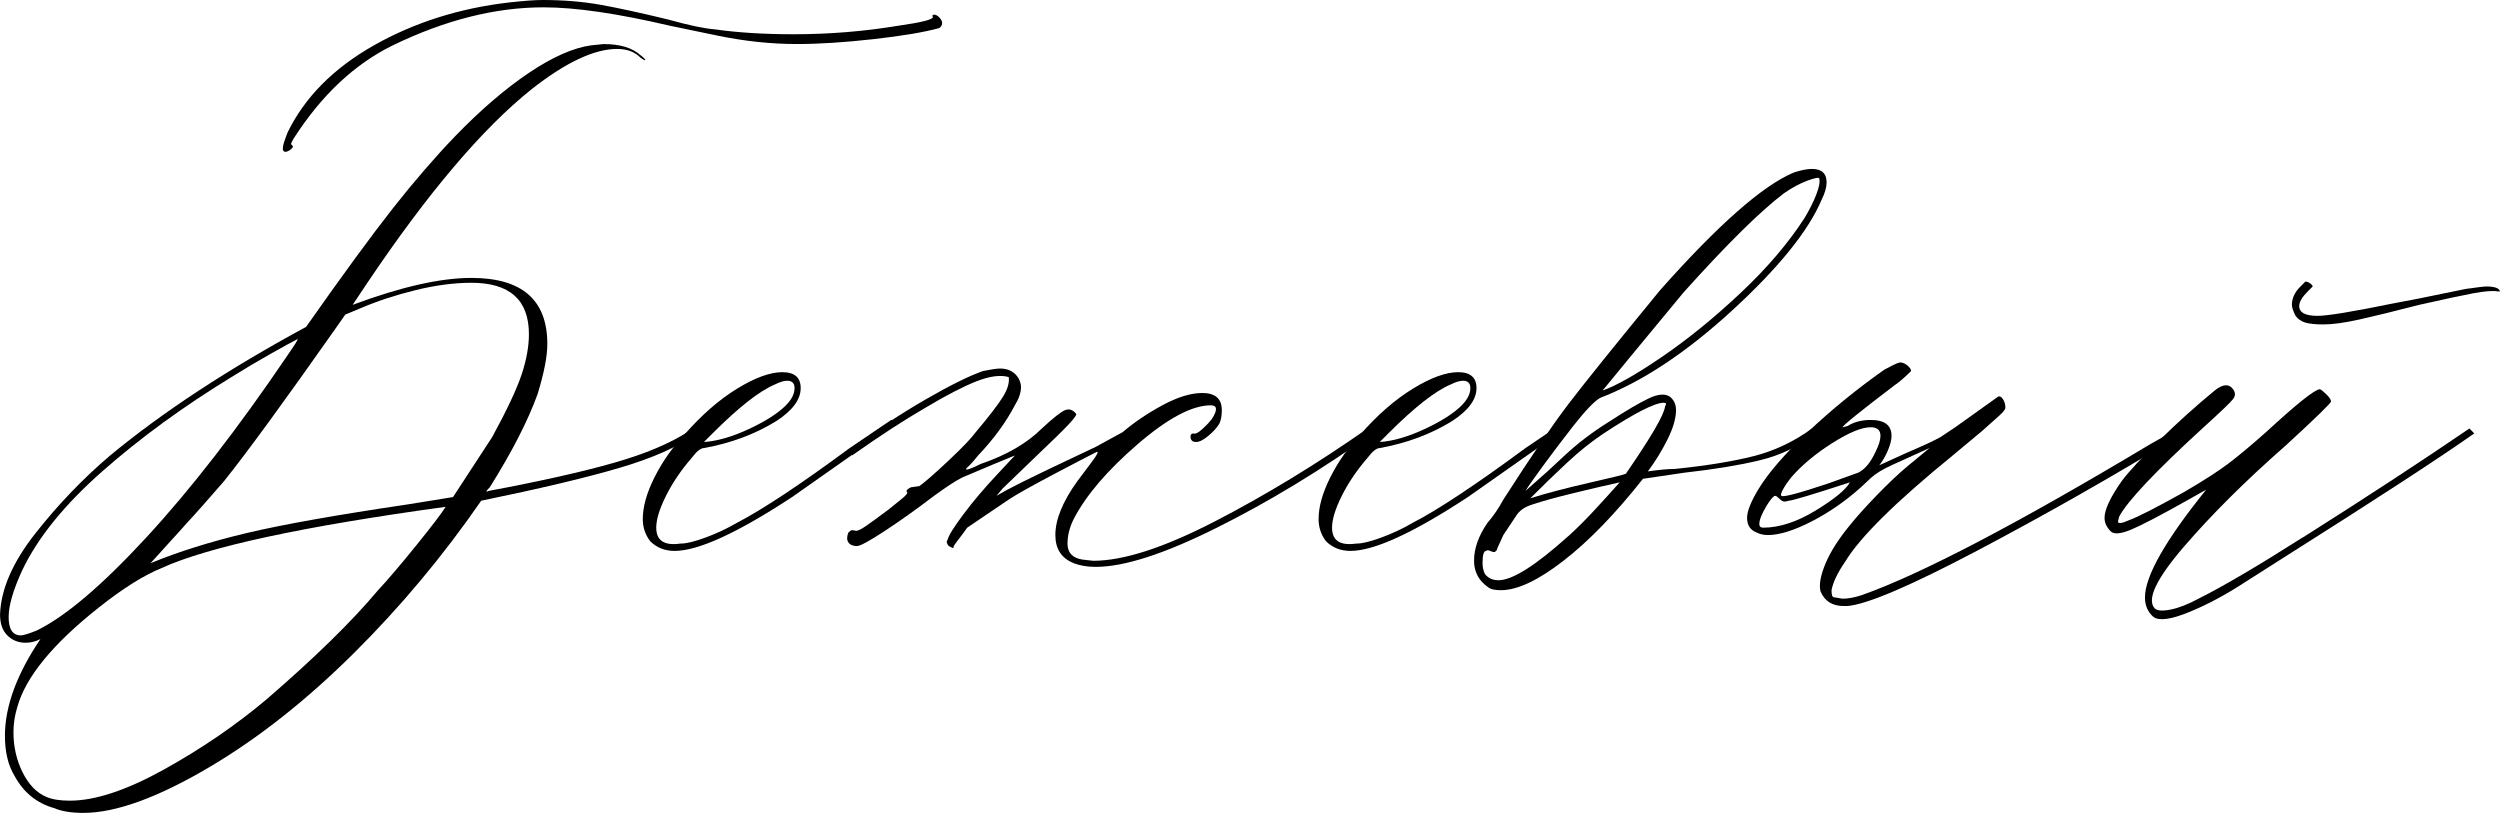
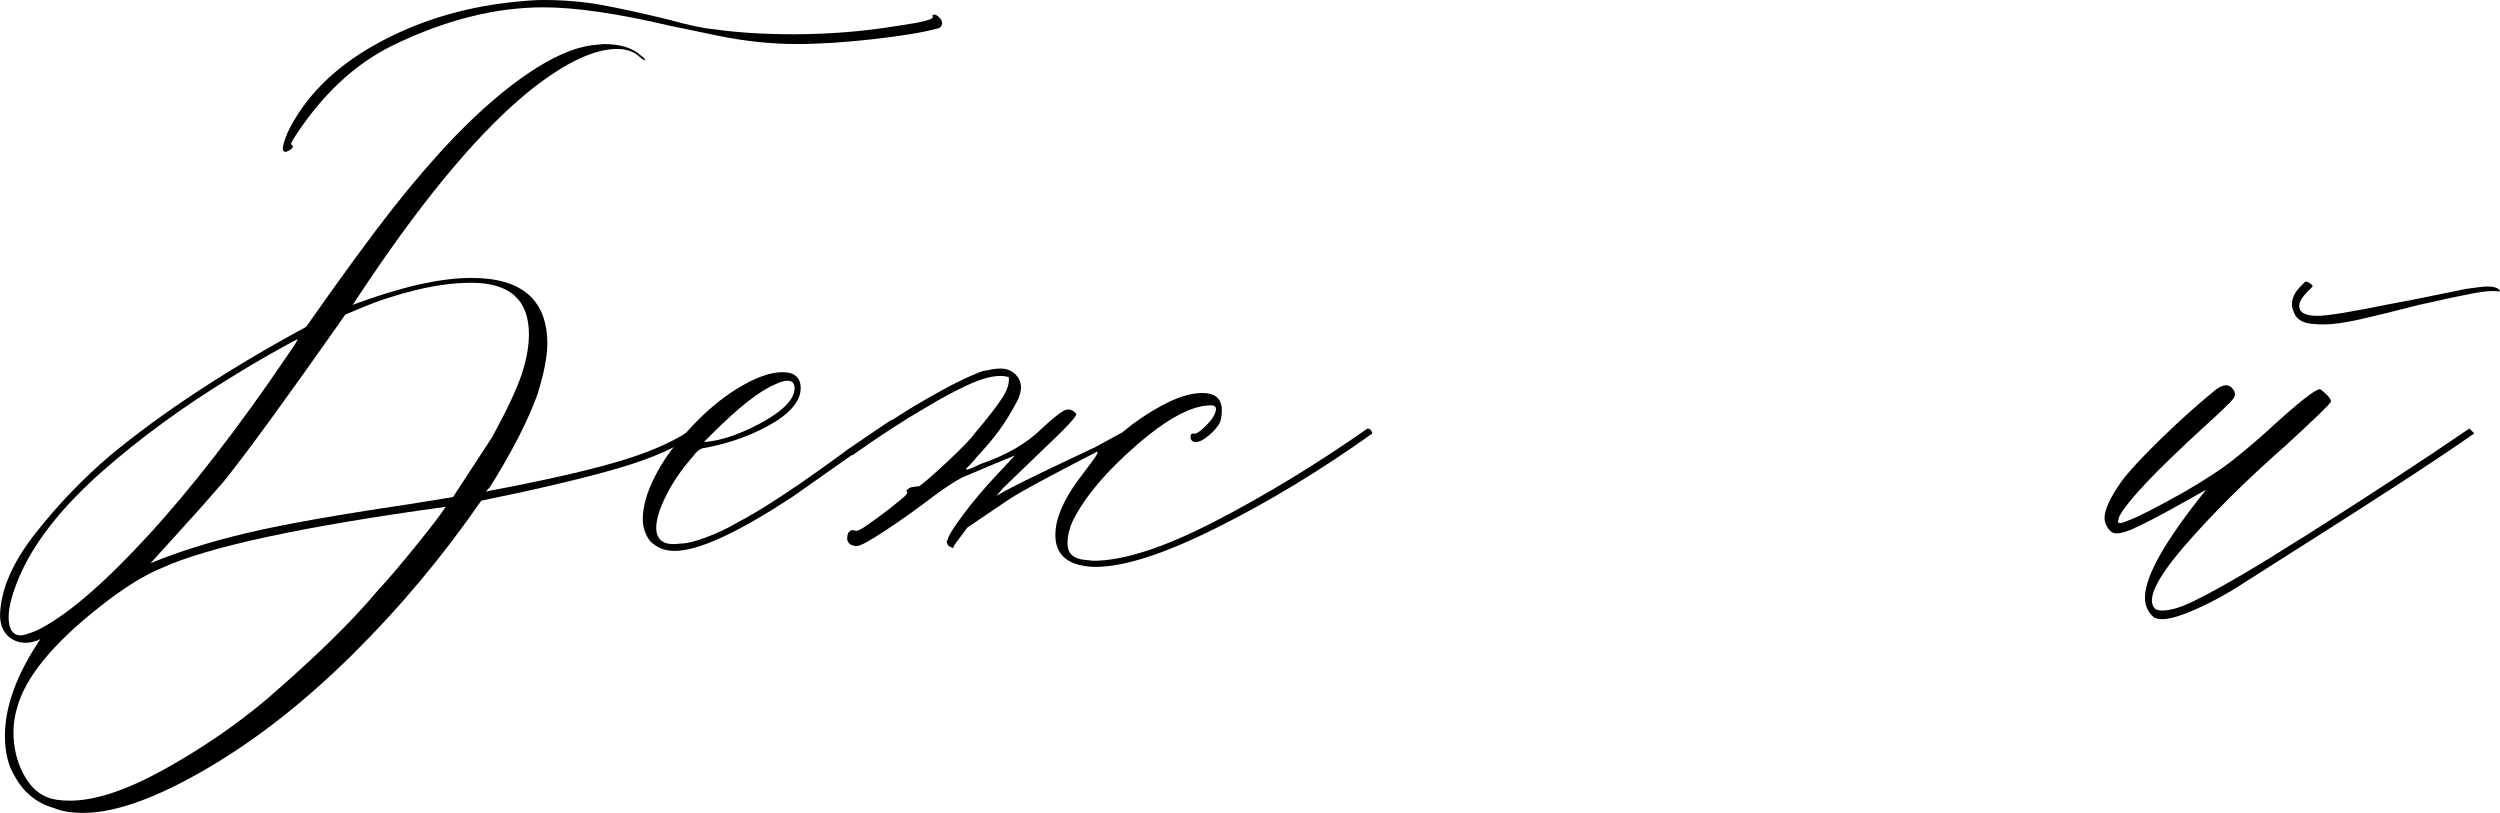
<svg xmlns="http://www.w3.org/2000/svg" xml:space="preserve" width="229.068mm" height="74.486mm" version="1.1" style="shape-rendering:geometricPrecision; text-rendering:geometricPrecision; image-rendering:optimizeQuality; fill-rule:evenodd; clip-rule:evenodd" viewBox="0 0 767.04 249.42">
  <defs>
    <style type="text/css"> .fil0 {fill:black;fill-rule:nonzero} </style>
  </defs>
  <g id="Слой_x0020_1">
    <path class="fil0" d="M87.52 46.58c-0.5,0 -0.75,-0.38 -0.75,-1.13 0,-0.75 0.5,-2.38 1.5,-4.88 5.26,-10.77 14.09,-19.66 26.48,-26.67 12.4,-7.01 26.23,-11.39 41.51,-13.15 4.51,-0.5 7.89,-0.75 10.14,-0.75 6.51,0 12.52,0.5 18.03,1.5 5.51,1 12.4,2.5 20.66,4.51 6.26,1.75 11.02,2.75 14.27,3 7.01,1 15.03,1.5 24.04,1.5 11.02,0 21.79,-0.88 32.3,-2.63 7.01,-1 10.52,-1.88 10.52,-2.63 -0.25,-0.5 -0.12,-0.75 0.38,-0.75 0.5,0 1,0.25 1.5,0.75 0.75,0.75 1.06,1.44 0.94,2.07 -0.13,0.63 -0.44,1.06 -0.94,1.31 -4.51,1.25 -11.21,2.38 -20.1,3.38 -8.89,1 -16.72,1.5 -23.48,1.5 -8.01,0 -16.21,-0.88 -24.6,-2.63 -8.39,-1.75 -13.21,-2.75 -14.46,-3 -16.03,-3.76 -28.92,-5.63 -38.69,-5.63 -14.78,0 -30.18,3.88 -46.2,11.64 -11.77,5.76 -21.91,15.28 -30.43,28.55 -0.75,1.25 -1,1.88 -0.75,1.88 0,0 0.06,0.06 0.19,0.19 0.12,0.12 0.19,0.19 0.19,0.19 0.25,0.25 0.06,0.63 -0.56,1.13 -0.63,0.5 -1.19,0.75 -1.69,0.75zm-70.99 201.34c-5.26,-1.5 -9.27,-4.76 -12.02,-9.77 -2,-3.26 -3,-7.39 -3,-12.4 0,-9.01 3.63,-18.91 10.89,-29.67 -1.5,0.75 -3,1.13 -4.51,1.13 -2.25,0 -4.13,-0.75 -5.63,-2.25 -1.5,-1.5 -2.25,-3.63 -2.25,-6.39 0.25,-7.76 3.88,-16.09 10.89,-24.98 7.01,-8.89 14.65,-16.84 22.91,-23.85 16.03,-13.27 36.06,-26.42 60.1,-39.44 11.27,-16.03 20.16,-28.17 26.67,-36.44 6.51,-8.26 12.9,-15.65 19.16,-22.16 7.76,-8.01 15.28,-14.46 22.54,-19.35 7.26,-4.88 13.65,-7.7 19.16,-8.45l3.76 -0.38c5.01,0 8.76,1.13 11.27,3.38 1,0.75 1.5,1.25 1.5,1.5 0,0.25 -0.5,0 -1.5,-0.75 -1.75,-1.75 -4.13,-2.63 -7.14,-2.63 -7.01,0 -15.78,4.13 -26.29,12.4 -15.03,12.02 -31.8,31.8 -50.33,59.35l-4.51 6.76c14.77,-5.51 26.92,-8.26 36.44,-8.26 15.53,0 23.29,6.76 23.29,20.28 0,3.76 -1,8.89 -3,15.4 -3,8.26 -7.89,17.78 -14.65,28.55 -1.25,1.25 -1.38,1.63 -0.38,1.13 16.03,-3 28.86,-5.89 38.5,-8.64 9.64,-2.75 17.34,-6.01 23.1,-9.77 1,0.5 1.5,0.88 1.5,1.13 -5.01,3.76 -12.58,7.14 -22.73,10.14 -10.14,3 -24.35,6.39 -42.63,10.14 -11.77,17.03 -24.85,32.68 -39.25,46.95 -14.4,14.27 -28.99,25.79 -43.76,34.56 -16.03,9.52 -29.05,14.27 -39.07,14.27 -3.76,0 -6.76,-0.5 -9.02,-1.5zm29.68 -75.13c8.51,-3.51 18.28,-6.57 29.3,-9.2 11.02,-2.63 27.55,-5.57 49.58,-8.83l13.9 -2.25 12.02 -18.41c4.51,-8.26 7.51,-14.65 9.02,-19.16 1.5,-4.51 2.25,-8.64 2.25,-12.4 0,-10.52 -5.88,-15.78 -17.65,-15.78 -5.26,0 -10.96,0.75 -17.09,2.25 -6.14,1.5 -11.83,3.38 -17.09,5.63l-4.51 1.88 -2.63 3.76c-16.03,22.79 -27.55,38.57 -34.56,47.33 -4.76,5.51 -8.76,10.02 -12.02,13.52 0.5,-0.5 -3.01,3.38 -10.52,11.64zm-39.82 22.16c0.75,0 2.38,-0.5 4.88,-1.5 8.76,-4.26 19.97,-13.77 33.62,-28.55 13.65,-14.78 28.11,-33.43 43.39,-55.97 2.25,-3.26 3.26,-4.88 3.01,-4.88 -1.5,0.75 -4.26,2.25 -8.26,4.51 -4.01,2.25 -8.01,4.63 -12.02,7.14 -14.77,9.02 -27.98,18.66 -39.63,28.92 -11.64,10.27 -19.85,20.41 -24.6,30.43 -2.75,6.01 -4.13,10.77 -4.13,14.27 0,3.76 1.25,5.63 3.76,5.63zm7.89 49.58c1.75,0.75 4.13,1.13 7.14,1.13 7.76,0 17.4,-3.19 28.92,-9.58 11.52,-6.39 22.04,-13.59 31.55,-21.6 14.77,-12.77 26.04,-23.79 33.81,-33.06 3.26,-3.51 7.26,-8.2 12.02,-14.09 4.76,-5.88 7.76,-9.83 9.02,-11.83 -43.82,6.01 -72.87,12.27 -87.15,18.78 -5.51,2.25 -11.89,6.26 -19.16,12.02 -14.27,11.27 -22.66,21.54 -25.17,30.8 -0.75,2.5 -1.13,5.01 -1.13,7.51 0,4.51 0.94,8.64 2.82,12.4 1.88,3.76 4.32,6.26 7.32,7.51z" />
    <path id="1" class="fil0" d="M208.85 166.78c1.75,0 4.32,-0.63 7.7,-1.88 3.38,-1.25 6.57,-2.75 9.58,-4.51 7.76,-4.01 19.28,-11.64 34.56,-22.91l12.77 -8.64 1.5 1.13 -7.89 5.63 -24.04 16.9c-16.78,11.02 -28.8,16.53 -36.06,16.53 -3,0 -5.51,-1 -7.51,-3 -1.5,-2 -2.25,-4.26 -2.25,-6.76 0,-3.76 1.19,-8.01 3.57,-12.77 2.38,-4.76 5.45,-9.14 9.2,-13.15 5.26,-6.01 10.64,-10.71 16.15,-14.09 5.51,-3.38 10.14,-5.07 13.9,-5.07 3.76,0 5.63,1.63 5.63,4.88 0,3.51 -2.5,6.89 -7.51,10.14 -6.51,4.01 -13.9,6.76 -22.16,8.26 -1,0 -2.25,1 -3.76,3 -3.26,3.76 -5.89,7.64 -7.89,11.64 -2,4.01 -3,7.26 -3,9.77 0,4.01 2.5,5.63 7.51,4.88zm32.3 -42.45c1.75,-1.75 2.63,-3.51 2.63,-5.26 0,-1.5 -0.75,-2.25 -2.25,-2.25 -1,0 -2.25,0.38 -3.76,1.13 -4.76,2 -11.14,7.01 -19.16,15.03l-2.63 2.63c4.01,-0.25 8.58,-1.57 13.71,-3.94 5.13,-2.38 8.95,-4.82 11.46,-7.32z" />
    <path id="2" class="fil0" d="M329.43 172.79c-3.76,-1.5 -5.63,-4.38 -5.63,-8.64 0,-4.76 2.25,-10.27 6.76,-16.53l4.51 -6.01c1.5,-2 2,-3 1.5,-3 -2.5,1.25 -7.07,3.63 -13.71,7.14 -6.64,3.51 -11.08,6.01 -13.34,7.51l-12.77 8.64c-0.5,0.75 -1.19,1.69 -2.07,2.82 -0.88,1.13 -1.57,2.07 -2.07,2.82 0,0.5 -0.13,0.69 -0.38,0.56 -0.25,-0.13 -0.63,-0.31 -1.13,-0.56 -0.25,-0.25 -0.44,-0.56 -0.56,-0.94 -0.13,-0.38 -0.06,-0.69 0.19,-0.94 0.25,-1.25 1.88,-3.88 4.88,-7.89 3,-4.01 6.51,-8.14 10.52,-12.4l5.26 -5.63 -6.39 2.63 -9.77 4.13c-2,1 -4.88,2.88 -8.64,5.63 -5.26,4.01 -10.27,7.58 -15.03,10.71 -4.76,3.13 -7.64,4.7 -8.64,4.7 -1.25,0 -2.13,-0.38 -2.63,-1.13 -0.5,-0.75 -0.5,-1.75 0,-3 0.5,-0.5 0.88,-0.75 1.13,-0.75 0.25,0 0.63,0.06 1.13,0.19 0.5,0.13 1.57,-0.38 3.19,-1.5 1.63,-1.13 3.94,-2.82 6.95,-5.07 1.25,-1 2.57,-2.07 3.94,-3.19 1.38,-1.13 1.94,-1.82 1.69,-2.07 -0.25,-0.25 -0.25,-0.5 0,-0.75 0.25,-0.25 0.63,-0.5 1.13,-0.75l2.63 -0.38c1.75,-1.25 4.76,-3.88 9.02,-7.89 4.26,-4.01 7.01,-6.89 8.26,-8.64 4.01,-4.76 6.76,-8.33 8.26,-10.71 1.5,-2.38 2.13,-4.45 1.88,-6.2 -2.5,-0.75 -5.82,-0.31 -9.95,1.31 -4.13,1.63 -9.33,4.32 -15.59,8.08 -6.51,3.76 -14.02,8.64 -22.54,14.65l-0.75 -1.88c8.26,-6.01 16.09,-11.14 23.48,-15.4 7.39,-4.26 13.21,-7.14 17.47,-8.64 2.5,-0.5 4.26,-0.75 5.26,-0.75 2.5,0 4.38,1 5.63,3 0.5,1 0.75,1.88 0.75,2.63 0,1.75 -0.63,3.63 -1.88,5.63 -2.75,5.26 -6.51,10.39 -11.27,15.4 -1,1.25 -1.82,2.19 -2.44,2.82 -0.63,0.63 -1.06,1.06 -1.31,1.31 0,0.5 1.5,0 4.51,-1.5 8.01,-2.75 14.27,-6.39 18.78,-10.89 3.51,-3.26 5.88,-5.13 7.14,-5.63 1.25,-0.5 2.38,-0.13 3.38,1.13 0.25,0.25 -0.5,1.31 -2.25,3.19 -1.75,1.88 -5.01,5.07 -9.77,9.58l-10.52 10.14 -1.88 2.25 2.63 -1.5c3.26,-1.75 7.64,-3.94 13.15,-6.57 5.51,-2.63 10.39,-4.95 14.65,-6.95l8.26 -4.51c3.51,-3 7.58,-5.76 12.21,-8.26 4.63,-2.5 8.7,-3.76 12.21,-3.76 4.01,0 6.01,1.75 6.01,5.26 0,1.75 -0.25,3.13 -0.75,4.13 -0.75,1.25 -1.88,2.5 -3.38,3.76 -1.5,1.25 -2.75,1.88 -3.76,1.88 -1,0 -1.57,-0.44 -1.69,-1.31 -0.13,-0.88 0.19,-1.31 0.94,-1.31 0.5,0.25 1.38,-0.19 2.63,-1.31 1.25,-1.13 2.25,-2.19 3,-3.19 1.75,-2.75 1.63,-4.13 -0.38,-4.13 -5.76,0 -13.27,4.01 -22.54,12.02 -9.27,8.01 -15.78,15.65 -19.53,22.91 -1.25,2.5 -1.88,5.01 -1.88,7.51 0,2.75 1.5,4.38 4.51,4.88l3.38 0.38c9.27,0 21.66,-4.01 37.19,-12.02 15.53,-8.01 31.18,-17.53 46.95,-28.55 0.75,0 1.25,0.5 1.5,1.5 -15.78,11.27 -31.68,20.91 -47.71,28.92 -16.03,8.01 -28.42,12.02 -37.19,12.02 -2.5,0 -4.76,-0.38 -6.76,-1.13z" />
-     <path id="3" class="fil0" d="M416.2 166.78c1.75,0 4.32,-0.63 7.7,-1.88 3.38,-1.25 6.57,-2.75 9.58,-4.51 7.76,-4.01 19.28,-11.64 34.56,-22.91l12.77 -8.64 1.5 1.13 -7.89 5.63 -24.04 16.9c-16.78,11.02 -28.8,16.53 -36.06,16.53 -3,0 -5.51,-1 -7.51,-3 -1.5,-2 -2.25,-4.26 -2.25,-6.76 0,-3.76 1.19,-8.01 3.57,-12.77 2.38,-4.76 5.45,-9.14 9.2,-13.15 5.26,-6.01 10.64,-10.71 16.15,-14.09 5.51,-3.38 10.14,-5.07 13.9,-5.07 3.76,0 5.63,1.63 5.63,4.88 0,3.51 -2.5,6.89 -7.51,10.14 -6.51,4.01 -13.9,6.76 -22.16,8.26 -1,0 -2.25,1 -3.76,3 -3.26,3.76 -5.89,7.64 -7.89,11.64 -2,4.01 -3,7.26 -3,9.77 0,4.01 2.5,5.63 7.51,4.88zm32.3 -42.45c1.75,-1.75 2.63,-3.51 2.63,-5.26 0,-1.5 -0.75,-2.25 -2.25,-2.25 -1,0 -2.25,0.38 -3.76,1.13 -4.76,2 -11.14,7.01 -19.16,15.03l-2.63 2.63c4.01,-0.25 8.58,-1.57 13.71,-3.94 5.13,-2.38 8.95,-4.82 11.46,-7.32z" />
-     <path id="4" class="fil0" d="M456.77 180.3c-3,-2 -4.51,-4.76 -4.51,-8.26 0,-3.76 1.38,-7.64 4.13,-11.64 1.75,-2 3.38,-4.38 4.88,-7.14 8.51,-13.27 15.21,-23.1 20.1,-29.49 4.88,-6.39 14.21,-17.97 27.98,-34.75 17.78,-20.03 31.43,-32.05 40.94,-36.06 2.25,-0.75 4.13,-1.13 5.63,-1.13 3,0 4.51,1.38 4.51,4.13 0,1.5 -0.5,3.26 -1.5,5.26 -4.01,9.52 -13.08,20.78 -27.23,33.81 -14.15,13.02 -27.73,22.04 -40.76,27.05 -1.75,1 -4.51,3.88 -8.26,8.64 -3.51,4.51 -6.64,8.64 -9.39,12.4 -2.75,3.76 -4.51,6.26 -5.26,7.51l3.38 -3c1.5,-1.25 4.32,-3.82 8.45,-7.7 4.13,-3.88 8.83,-7.45 14.09,-10.71 5.01,-3.26 8.95,-5.57 11.83,-6.95 2.88,-1.38 5.07,-1.57 6.57,-0.56 1.25,1 1.88,2.38 1.88,4.13 0,2.5 -0.88,5.51 -2.63,9.02 -1.75,3.51 -3.76,6.76 -6.01,9.77 3.51,-0.5 6.26,-0.75 8.26,-0.75 9.77,-1 17.84,-2.32 24.23,-3.94 6.39,-1.63 12.33,-4.44 17.84,-8.45l0.75 1.88c-5.01,3.76 -10.64,6.39 -16.9,7.89 -6.26,1.5 -13.9,2.75 -22.91,3.76l-12.77 1.88c-8.51,10.77 -16.65,19.16 -24.42,25.17 -7.76,6.01 -14.15,9.01 -19.16,9.01 -1.75,0 -3,-0.25 -3.76,-0.75zm34.93 -60.48c4.26,-1.5 10.33,-4.95 18.22,-10.33 7.89,-5.38 15.9,-11.89 24.04,-19.53 8.14,-7.64 14.71,-15.34 19.72,-23.1 1.5,-2.5 2.69,-4.88 3.57,-7.14 0.88,-2.25 1.19,-3.88 0.94,-4.88 0,-0.5 -1.19,-0.31 -3.57,0.56 -2.38,0.88 -4.82,2.19 -7.32,3.94 -7.26,5.51 -17.53,15.65 -30.8,30.43l-16.15 19.53 -8.64 10.52zm-22.16 33.06c4.76,-1.5 10.71,-3.07 17.84,-4.7 7.14,-1.63 10.96,-2.57 11.46,-2.82 7.76,-11.27 11.77,-18.16 12.02,-20.66 0.5,-0.75 0.38,-1.13 -0.38,-1.13 -2.75,0 -8.89,3.13 -18.41,9.39 -3.76,2.5 -7.45,5.45 -11.08,8.83 -3.63,3.38 -7.45,7.07 -11.46,11.08zm11.64 11.64c2.75,-2.5 5.57,-5.32 8.45,-8.45 2.88,-3.13 5.32,-5.82 7.32,-8.08 -4.51,1 -9.33,2.13 -14.46,3.38 -5.13,1.25 -9.2,2.38 -12.21,3.38 -2.5,0.75 -4.26,2 -5.26,3.76l-3.76 5.63 -1.88 4.13c0,0.25 -0.06,0.44 -0.19,0.56 -0.13,0.13 -0.31,0.31 -0.56,0.56 -0.5,0 -1,-0.13 -1.5,-0.38 -0.5,-0.25 -0.88,-0.25 -1.13,0 -0.75,0 -1.13,1.25 -1.13,3.76 0,1.25 0.25,2.38 0.75,3.38 1,1.25 2.38,1.88 4.13,1.88 4.26,0 11.39,-4.51 21.41,-13.52z" />
-     <path id="5" class="fil0" d="M565.7 185.94c-3.51,0 -5.89,-1.5 -7.14,-4.51 -0.5,-2 0,-4.82 1.5,-8.45 1.5,-3.63 4.01,-7.58 7.51,-11.83 2,-2.5 4.76,-5.57 8.26,-9.2 3.51,-3.63 6.76,-6.7 9.77,-9.2l6.39 -5.26c0.5,-0.25 -3.38,1.5 -11.64,5.26 -2.75,1.25 -4.88,2.57 -6.39,3.94 -1.5,1.38 -2.5,2.32 -3,2.82 -4.76,4.26 -9.83,7.76 -15.21,10.52 -5.38,2.75 -9.83,4.13 -13.34,4.13 -1.25,0 -2.38,-0.25 -3.38,-0.75 -2,-0.75 -3,-2.25 -3,-4.51 0,-2 1.13,-4.88 3.38,-8.64 3,-5.01 8.08,-10.89 15.21,-17.65 7.14,-6.76 14.96,-13.15 23.48,-19.16 2.75,-1.5 4.38,-2.25 4.88,-2.25 0.75,0 1.5,0.31 2.25,0.94 0.75,0.63 1.13,1.19 1.13,1.69 -2,2 -3.76,3.51 -5.26,4.51 -10.52,8.01 -15.78,12.27 -15.78,12.77l1.5 -0.38c2,-1.25 4.38,-1.88 7.14,-1.88 4.26,0 6.39,1.63 6.39,4.88 0,1.25 -0.38,2.75 -1.13,4.51 -0.75,1.75 -1.63,3.26 -2.63,4.51l8.26 -3.76c5.26,-2.25 8.76,-3.88 10.52,-4.88l4.51 -3.01 13.15 -9.39c0.5,-0.25 1,0 1.5,0.75 0.5,0.75 0.75,1.63 0.75,2.63 0,0.5 -0.63,1.31 -1.88,2.44 -1.25,1.13 -3,2.69 -5.26,4.7 -6.01,5.01 -9.01,7.51 -9.01,7.51 -17.53,14.27 -28.55,25.17 -33.06,32.68 -2.25,3.26 -3.63,6.14 -4.13,8.64 0,0.75 0.06,1.31 0.19,1.69 0.13,0.38 0.44,0.56 0.94,0.56l2.25 0.38c1.75,0 3.76,-0.38 6.01,-1.13 18.28,-6.51 47.71,-21.91 88.27,-46.2l8.64 -4.88c0.5,0 0.81,0.25 0.94,0.75 0.13,0.5 -0.06,1 -0.56,1.5 -20.53,12.52 -41.13,24.23 -61.79,35.12 -20.66,10.89 -33.99,16.59 -40,17.09l-1.13 0zm-19.16 -33.81c0.5,0.5 5.26,-0.75 14.27,-3.76l9.39 -3.38c2,-1 3.76,-3.13 5.26,-6.39 1,-2 1.5,-3.63 1.5,-4.88 0,-1.75 -1,-2.63 -3,-2.63 -2.75,0 -6.7,1.63 -11.83,4.88 -5.13,3.26 -9.33,6.76 -12.58,10.52 -1,1.25 -1.82,2.44 -2.44,3.57 -0.63,1.13 -0.81,1.82 -0.56,2.07zm-5.63 9.77c5.01,0 10.39,-1.75 16.15,-5.26 5.76,-3.51 9.27,-6.39 10.52,-8.64 -11.52,3.76 -17.78,5.63 -18.78,5.63 -0.75,0.25 -1.31,0.31 -1.69,0.19 -0.38,-0.13 -0.81,-0.44 -1.31,-0.94 -0.5,-0.5 -0.88,-0.75 -1.13,-0.75 -0.5,0 -1.38,1 -2.63,3 -1.5,2.5 -2.25,4.38 -2.25,5.63 0,0.75 0.38,1.13 1.13,1.13z" />
    <path id="6" class="fil0" d="M756.52 88.65c3.51,-0.5 5.63,-0.75 6.39,-0.75 2.5,0 3.88,0.5 4.13,1.5l-0.75 0c-1.5,-0.25 -3.94,-0.06 -7.32,0.56 -3.38,0.63 -8.95,1.82 -16.72,3.57 -7.76,2 -13.9,3.51 -18.41,4.51 -4.51,1 -8.14,1.5 -10.89,1.5 -2.5,0 -4.38,-0.19 -5.63,-0.56 -1.25,-0.38 -2.25,-1.06 -3,-2.07 -0.75,-1.5 -1.13,-2.63 -1.13,-3.38 0,-2 0.88,-3.88 2.63,-5.63l1.5 -1.5c0.5,0 1,0.19 1.5,0.56 0.5,0.38 0.75,0.69 0.75,0.94l-1.5 1.5c-1.75,1.75 -2.63,3.26 -2.63,4.51 0,2 1.88,3 5.63,3 3,0 10.64,-1.25 22.91,-3.76l7.89 -1.5 14.65 -3zm-49.96 76.25c19.78,-12.52 36.81,-23.67 51.09,-33.43l1.5 1.5c-10.27,7.26 -29.68,19.91 -58.22,37.94l-12.4 7.89c-5.76,3.76 -11.39,6.76 -16.9,9.01 -5.51,2.25 -9.14,2.75 -10.89,1.5 -1.75,-1.5 -2.63,-3.51 -2.63,-6.01 0,-6.51 6.26,-17.53 18.78,-33.06l-6.01 3.38c-8.01,4.51 -13.65,7.45 -16.9,8.83 -3.26,1.38 -5.38,1.57 -6.39,0.56 -1.25,-1.25 -1.88,-2.63 -1.88,-4.13 0,-2.5 1.75,-6.26 5.26,-11.27 2.25,-3.01 6.2,-7.26 11.83,-12.77 5.63,-5.51 11.21,-10.52 16.72,-15.03 2.5,-2 4.38,-2.13 5.63,-0.38 0.75,1 0.75,2 0,3 -0.75,1 -3.76,3.88 -9.02,8.64 -14.77,13.52 -23.41,22.66 -25.92,27.42l-0.38 1.5c0,0.75 1.13,0.63 3.38,-0.38 2.75,-1 8.39,-3.88 16.9,-8.64 6.01,-3.51 10.58,-6.45 13.71,-8.83 3.13,-2.38 6.95,-5.57 11.46,-9.58 9.52,-8.76 15.03,-13.15 16.53,-13.15 0.5,0.25 1.19,0.81 2.07,1.69 0.88,0.88 1.31,1.57 1.31,2.07 0,0.5 -4.63,5.01 -13.9,13.52 -12.27,10.77 -22.66,21.1 -31.18,30.99 -8.51,9.89 -11.52,16.21 -9.02,18.97 0.75,0.75 2.38,0.88 4.88,0.38 2.5,-0.5 5.38,-1.63 8.64,-3.38 7.51,-3.76 18.16,-10.02 31.93,-18.78z" />
  </g>
</svg>